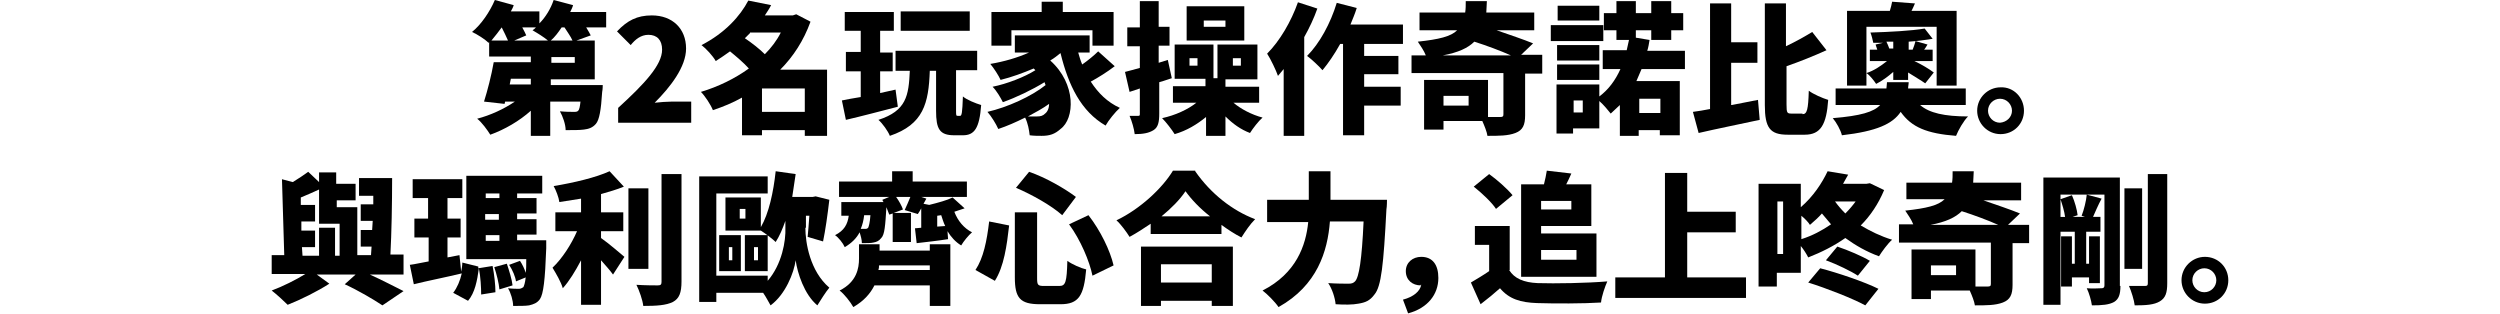
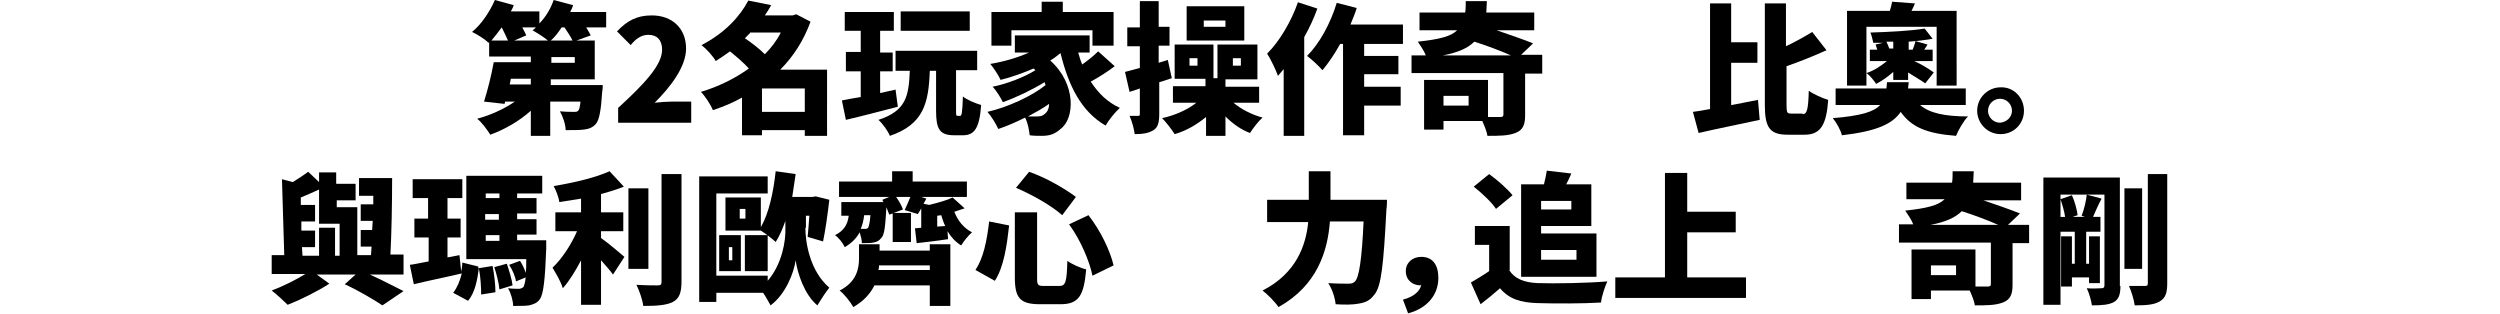
<svg xmlns="http://www.w3.org/2000/svg" version="1.1" id="Layer_1" x="0px" y="0px" viewBox="0 0 438 55" style="enable-background:new 0 0 438 55;" xml:space="preserve">
  <g>
    <path d="M106.2,4.8h-3.5c0.3,0.5,0.6,1,0.8,1.4L101,7.1h3.2v6.8h-7.7v1h9.1c0,0,0,0.8-0.1,1.2c-0.2,3.2-0.5,4.9-1.1,5.6   c-0.6,0.7-1.3,0.9-2.1,1c-0.7,0.1-1.9,0.1-3.2,0.1c0-1-0.5-2.4-1-3.3c1,0.1,1.9,0.1,2.4,0.1c0.4,0,0.6,0,0.8-0.2   c0.2-0.2,0.3-0.7,0.4-1.6h-5.3v6H93v-4.4c-2,1.8-4.6,3.3-7.1,4.2c-0.5-0.8-1.5-2.2-2.3-2.8c2.3-0.6,4.7-1.7,6.6-3h-1.7l-0.1,0.4   l-3.6-0.4c0.6-1.9,1.3-4.6,1.7-6.9H93v-1h-7.3V7.4l-0.1,0.1C85,6.9,83.6,6,82.7,5.6c1.6-1.3,3.1-3.5,4-5.6l3.3,0.9   c-0.1,0.4-0.3,0.7-0.5,1.1h5v2.1C95.6,3,96.5,1.5,97,0l3.4,0.9c-0.1,0.4-0.3,0.8-0.5,1.2h6.3V4.8z M89,7.1   c-0.3-0.7-0.7-1.5-1.1-2.3c-0.6,0.8-1.2,1.6-1.8,2.3H89z M93,13.8h-3.5l-0.2,1H93V13.8z M96,7.1c-0.7-0.6-2-1.4-2.7-1.8   c0.2-0.1,0.4-0.3,0.6-0.5h-2.4c0.3,0.5,0.5,1,0.7,1.4l-2.1,0.9H96z M100.3,7.1c-0.3-0.7-0.9-1.5-1.4-2.3h-0.5   c-0.6,0.9-1.2,1.7-1.9,2.3H100.3z M100.7,10h-4.1v1h4.1V10z" />
    <path d="M108.3,18.9c4.6-4.2,7.7-7.5,7.7-10.2c0-1.7-0.9-2.6-2.4-2.6c-1.3,0-2.3,0.8-3.1,1.8l-2.4-2.4c1.8-1.9,3.5-2.8,6.1-2.8   c3.6,0,6,2.3,6,5.8c0,3.2-2.7,6.7-5.5,9.5c0.9-0.1,2.2-0.2,3-0.2h3.4v3.7h-12.8V18.9z" />
    <path d="M144.8,23.8H141v-1h-7.5v0.9H130v-6.6c-1.6,0.9-3.3,1.6-5.1,2.2c-0.4-1-1.4-2.5-2.1-3.2c3-0.9,5.9-2.3,8.4-4.1   c-0.9-1-2.2-2.1-3.3-3c-0.8,0.6-1.6,1.1-2.5,1.7c-0.5-0.9-1.7-2.2-2.5-2.8c4.1-2.1,6.8-5.1,8.2-7.8l4,0.8c-0.3,0.6-0.7,1.2-1.1,1.8   h4.9l0.6-0.2l2.5,1.3c-1.2,3.3-3,6.1-5.3,8.4h8.2V23.8z M131.4,5.8c-0.3,0.3-0.6,0.6-0.9,0.9c1.2,0.8,2.6,1.9,3.5,2.8   c1.1-1.1,2.1-2.4,2.8-3.8H131.4z M141,19.6v-4.1h-7.5v4.1H141z" />
    <path d="M157.3,18.7c-3.1,0.8-6.5,1.7-9.1,2.3l-0.7-3.4c0.9-0.2,2.1-0.4,3.3-0.6v-4.5h-2.6V9.1h2.6V5.4H148V2.1h8.6v3.3h-2.4v3.8   h2.2v3.3h-2.2v3.8l2.7-0.6L157.3,18.7z M168.2,20.3c0.3,0,0.4-0.5,0.5-3.4c0.7,0.6,2.2,1.2,3.2,1.5c-0.3,4.1-1.2,5.3-3.2,5.3h-1.5   c-2.6,0-3.2-1.1-3.2-4.3v-7h-1.1c-0.2,5.7-1.1,9.4-7,11.4c-0.3-0.8-1.3-2.2-2-2.8c4.9-1.6,5.3-4.2,5.5-8.6h-2.5V8.9h14.3v3.4h-3.7   v7c0,0.9,0,1,0.3,1H168.2z M169.9,5.4h-12.1V2h12.1V5.4z" />
    <path d="M195.3,11.6c-1.3,1-2.9,2-4.2,2.7c1.3,2,2.9,3.6,5.1,4.6c-0.8,0.7-2,2.2-2.5,3.1c-4.3-2.5-6.5-7-7.9-12.7   c-0.5,0.4-1.1,0.9-1.8,1.3c4.6,4.1,4.3,10.2,1.8,12c-1,0.9-1.9,1.2-3.3,1.2c-0.6,0-1.4,0-2.1-0.1c-0.1-0.9-0.3-2.1-0.8-3.1   c-1.6,0.8-3.2,1.5-4.7,2c-0.4-0.9-1.2-2.2-1.9-3c3.5-0.8,7.7-2.7,10.2-4.7c-0.1-0.1-0.1-0.3-0.2-0.5c-2.1,1.3-5,2.7-7.3,3.5   c-0.4-0.8-1.1-2-1.8-2.7c2.5-0.5,5.6-1.7,7.5-2.9c-0.1-0.1-0.2-0.2-0.3-0.3c-1.9,0.8-3.8,1.5-5.8,2c-0.3-0.7-1.2-2.1-1.8-2.8   c2.4-0.4,4.8-1.1,6.8-2h-2.5v-3h13.1v3h-2c0.2,0.7,0.4,1.4,0.7,2.1c1-0.7,2.1-1.6,2.8-2.3L195.3,11.6z M177.2,8h-3.5V2.1h8.8V0.3   h3.7v1.8h8.9V8h-3.7V5.3h-14.2V8z M183.8,18.2c-1.1,0.8-2.4,1.5-3.7,2.2c0.6,0,1.1,0,1.6,0c0.6,0,1-0.1,1.4-0.5   C183.5,19.6,183.8,19,183.8,18.2z" />
    <path d="M205.3,13.7c-0.7,0.2-1.4,0.5-2.2,0.7v5.5c0,1.5-0.2,2.4-1,2.9c-0.8,0.5-1.8,0.7-3.3,0.7c-0.1-0.9-0.5-2.3-0.9-3.2   c0.6,0,1.3,0,1.5,0c0.3,0,0.3-0.1,0.3-0.4v-4.4l-1.8,0.6l-0.8-3.5c0.7-0.2,1.6-0.4,2.6-0.7V8.1h-2.2V4.8h2.2V0.2h3.3v4.5h1.9v3.3   h-1.9V11l1.6-0.5L205.3,13.7z M216.1,18c1.3,1.1,3.2,2.1,5.1,2.6c-0.7,0.6-1.7,1.9-2.2,2.7c-1.6-0.6-3-1.6-4.3-2.9v3.4h-3.4v-3.3   c-1.6,1.3-3.4,2.4-5.5,3c-0.5-0.8-1.5-2.1-2.2-2.8c2.3-0.5,4.5-1.5,6-2.7h-4.1v-2.9h5.7v-1.3h-5.4V7.8h6.8v5.9h0.7V7.8h7v6.1h-5.6   v1.3h5.9V18H216.1z M218,7.1h-10.1v-6H218V7.1z M209.8,10.2h-1.4v1.3h1.4V10.2z M214.7,3.6h-3.8v1.1h3.8V3.6z M216,11.5h1.4v-1.3   H216V11.5z" />
    <path d="M230.8,1.5c-0.6,1.7-1.4,3.4-2.3,5v17.3h-3.6V12.1c-0.3,0.4-0.7,0.8-1,1.2c-0.3-0.9-1.3-3-1.9-3.9c2.2-2.2,4.2-5.6,5.4-9   L230.8,1.5z M239,7.7v2.1h6V13h-6v2.2h6.4v3.3H239v5.2h-3.7V7.7h-0.5c-1,1.8-2.1,3.4-3.1,4.6c-0.6-0.7-2-2-2.7-2.5   c2.2-2.2,4.1-5.7,5.2-9.3l3.5,0.9c-0.3,1-0.7,1.9-1.1,2.9h9.2v3.4H239z" />
    <path d="M270.1,12.9h-2.9v7.3c0,1.7-0.4,2.6-1.7,3.1c-1.3,0.5-2.9,0.5-4.9,0.5c-0.1-0.7-0.5-1.7-0.9-2.6h-6.8v1.5h-3.4V14h11.2v6.5   c0.9,0,1.9,0,2.1,0c0.5,0,0.6-0.1,0.6-0.5v-7.2h-16.1V9.7h2.5c-0.3-0.8-1-1.8-1.4-2.4c3.7-0.4,5.8-0.9,6.9-2h-6.6V2.2h8   c0.1-0.6,0.1-1.3,0.1-2h3.7c0,0.7-0.1,1.4-0.1,2h8.4v3.1h-6.6c2.3,0.8,4.7,1.6,6.4,2.3l-2.1,2h3.7V12.9z M264.7,9.7   c-1.8-0.8-4.2-1.7-6.4-2.4c-1.1,1.1-2.8,1.9-5.5,2.4H264.7z M257.3,16.8h-4.4v1.7h4.4V16.8z" />
-     <path d="M280.9,7.2h-9.2V4.4h9.2V7.2z M287.6,12.1c-0.3,0.7-0.6,1.4-0.9,2.1h7.6v9.5h-3.5v-0.9h-3.7v1h-3.3v-5.4   c-0.5,0.5-1.1,1-1.6,1.5c-0.4-0.5-1.2-1.5-2-2.2v4.8h-4.6v0.9h-2.9v-8.6h7.5v2.1c1.6-1.2,2.8-2.8,3.7-4.8h-3.1V8.8h4.2   c0.1-0.6,0.3-1.2,0.4-1.8h-2.2V5.3h-2.2v-3h2.2V0.2h3.4v2.1h2.7V0.2h3.5v2.1h2.1v3h-2.1v1.7h-3.5V5.3h-2.7v1.3L289,7   c-0.1,0.6-0.2,1.3-0.4,1.9h6.6v3.2H287.6z M280.2,10.6h-7.4V7.9h7.4V10.6z M272.8,11.3h7.4V14h-7.4V11.3z M280.2,3.6h-7.3V1h7.3   V3.6z M277.3,17.6h-1.6v2.1h1.6V17.6z M287.2,17.3v2.5h3.7v-2.5H287.2z" />
    <path d="M303.4,18.4c1.5-0.3,3.1-0.6,4.6-0.9l0.3,3.5c-3.7,0.8-7.7,1.6-10.7,2.3l-1-3.7c0.9-0.1,1.9-0.3,3-0.5V0.6h3.7v6.8h4.6V11   h-4.6V18.4z M315.8,20c0.8,0,1-0.8,1.1-4.1c0.8,0.6,2.4,1.3,3.4,1.6c-0.3,4.3-1.3,6.1-4.1,6.1h-3c-3.1,0-4-1.2-4-5.2V0.6h3.7v7.5   c1.7-0.8,3.3-1.7,4.6-2.5l2.5,3.2c-2.2,1-4.7,2-7,2.8v6.7c0,1.5,0.1,1.6,0.9,1.6H315.8z" />
    <path d="M336.4,18.4c1.6,1.4,4.3,2,8.4,2c-0.8,0.8-1.7,2.4-2.1,3.4c-5.1-0.4-7.8-1.5-9.7-4.2c-1.4,2.1-4.2,3.4-10.3,4.1   c-0.2-0.9-1-2.3-1.6-3c4.9-0.4,7.2-1.1,8.3-2.3h-7.8v-2.9h8.9c0-0.3,0.1-0.7,0.1-1.1h3.8c0,0.4-0.1,0.7-0.1,1.1h10.1v2.9H336.4z    M326.9,15h-3.3V1.9h7.5c0.2-0.6,0.3-1.1,0.4-1.6l4,0.3c-0.2,0.5-0.4,0.9-0.6,1.3h7.9V15h-3.5V4.7h-12.3V15z M331.7,13.9v-1.3   c-0.9,0.8-2,1.6-3,2.1c-0.4-0.6-1.1-1.5-1.7-1.9c1.3-0.4,2.6-1.3,3.6-2.1h-3v-2h1.3c-0.1-0.3-0.2-0.6-0.3-0.9l1.3-0.3   c-0.6,0-1.1,0-1.7,0c-0.1-0.5-0.3-1.3-0.5-1.8c3.3-0.1,7.2-0.3,9.5-0.7l1.4,1.8c-1.2,0.2-2.7,0.4-4.2,0.5v1.4h0.7   c0.2-0.5,0.4-1.1,0.5-1.5l2.1,0.6c-0.2,0.3-0.4,0.7-0.6,0.9h1.5v2h-3.2c1.3,0.6,2.6,1.4,3.4,2l-1.5,1.9c-0.7-0.5-1.9-1.2-3-1.9v1.3   H331.7z M330.5,7.3c0.2,0.4,0.4,0.9,0.5,1.2h0.7V7.3L330.5,7.3z" />
    <path d="M354.6,19.4c0,2.3-1.8,4.1-4.1,4.1c-2.3,0-4.1-1.9-4.1-4.1c0-2.3,1.9-4.1,4.1-4.1C352.8,15.2,354.6,17.1,354.6,19.4z    M352.5,19.4c0-1.1-0.9-2.1-2.1-2.1c-1.1,0-2.1,0.9-2.1,2.1c0,1.1,0.9,2.1,2.1,2.1C351.6,21.4,352.5,20.5,352.5,19.4z" />
    <path d="M70.7,48.1h-5.9c2.2,1,4.5,2.2,5.9,2.9L67,53.5c-1.5-1-4.2-2.6-6.6-3.7l1.9-1.7h-6.8l2.2,1.6c-2,1.3-5,2.8-7.3,3.7   c-0.7-0.7-1.9-1.8-2.8-2.5c1.9-0.7,4.3-1.9,5.9-2.9h-5.9v-3.3h2.2l-0.4-13.3l1.9,0.5c1-0.6,2-1.3,2.7-1.8l1.9,1.8v-1.7h3v2h3.4v2.9   H59v1.2h3.6v8.4H65l0.1-1.5h-1.9v-2.9h2l0.1-1.6h-2.1v-2.9h2.2l0-1.5h-2.5v-3.1h5.8c0,4.4-0.1,9.7-0.3,13.4h2.3V48.1z M53,44.8h2.9   v-4.9h2.8v4.9h0.8v-5.6h-3.6v-6c-1.1,0.5-2.2,1-3.2,1.4l0,1.3h2.5v2.9h-2.4l0,1.6h2.4v2.9h-2.3L53,44.8z" />
    <path d="M86.3,46.6c0.3,1.5,0.5,3.3,0.5,4.6l-2.5,0.4c0-1.2-0.1-3.1-0.4-4.6c-0.3,2.2-0.7,4.3-1.9,5.7l-2.6-1.4   c0.7-0.9,1.2-2.1,1.5-3.4c-2.9,0.7-6,1.3-8.4,1.9l-0.7-3.4c0.9-0.1,2.1-0.4,3.3-0.6v-4.2h-2.5v-3.3H75v-3.6h-2.7v-3.3h8.7v3.3h-2.6   v3.6h2.3v3.3h-2.3v3.5l2.1-0.4l0.3,2.9c0.1-0.5,0.2-1.1,0.2-1.6l2.8,0.7l0,0.3L86.3,46.6z M95.7,42.2c0,0,0,0.9,0,1.3   c-0.2,5.6-0.5,8-1.1,8.9c-0.5,0.7-1.1,0.9-1.9,1.1c-0.6,0.1-1.7,0.1-2.8,0.1c0-0.9-0.4-2.3-0.9-3.1c0.8,0.1,1.5,0.1,1.9,0.1   c0.3,0,0.5-0.1,0.8-0.3c0.1-0.2,0.3-0.7,0.4-1.7l-1.7,0.7c-0.1-0.8-0.6-2-1.2-2.9l1.9-0.7c0.4,0.6,0.8,1.4,1,2.1   c0.1-0.6,0.1-1.4,0.1-2.4H81.7V30.8H95v3.1h-4.4v0.8H94v2.7h-3.4v1H94v2.7h-3.4v1H95.7z M85.1,33.9v0.8h2.4v-0.8H85.1z M87.4,37.5   h-2.4v1h2.4V37.5z M85.1,42.2h2.4v-1h-2.4V42.2z M88.8,46.2c0.4,1.2,0.9,2.8,1,3.8l-2.3,0.7c-0.1-1.1-0.5-2.7-0.9-3.9L88.8,46.2z" />
    <path d="M105.3,41.7c1.3,0.9,3.5,2.8,4.1,3.3l-2,3.1c-0.5-0.7-1.3-1.6-2.1-2.5v7.8h-3.5v-7.8c-1,1.9-2.1,3.7-3.2,4.9   c-0.3-1.1-1.2-2.6-1.8-3.6c1.7-1.6,3.3-4.1,4.3-6.4h-3.8v-3.3h4.5v-2.4c-1.3,0.2-2.6,0.4-3.8,0.6c-0.1-0.8-0.6-2.1-1-2.8   c3.6-0.6,7.4-1.5,9.8-2.6l2.5,2.7c-1.2,0.5-2.6,0.9-4,1.3v3.2h3.9v3.3h-3.9V41.7z M113.6,47.1h-3.5V33h3.5V47.1z M119.4,30.5v18.8   c0,2-0.4,3-1.5,3.6c-1.2,0.6-2.9,0.7-5.2,0.7c-0.1-1-0.7-2.7-1.2-3.7c1.6,0.1,3.2,0.1,3.7,0.1c0.5,0,0.7-0.1,0.7-0.6V30.5H119.4z" />
-     <path d="M141.1,39.9c0,2.6,0.8,7.6,4.2,10.5c-0.6,0.7-1.6,2.3-2.1,3.1c-2.3-1.9-3.5-5.7-3.8-7.9c-0.3,2.2-1.8,6-4.4,7.9   c-0.3-0.5-0.8-1.5-1.3-2.2h-8.2v1.6h-3v-22h12v3h-9v14.4h9v0.9c2.5-2.9,3.2-7,3.1-9.3v-1.2c-0.5,1.4-1,2.6-1.7,3.7   c-0.5-0.5-1.8-1.5-2.6-2v0h-6.2v-5.8h6.2v5.2c1.4-2.4,2.2-6.1,2.6-9.8l3.5,0.5c-0.2,1.4-0.4,2.7-0.6,4h3.6l0.5-0.1l2.4,0.6   c-0.3,2.6-0.7,5.4-1.1,7.3l-2.7-0.8c0.1-1,0.2-2.3,0.3-3.7h-0.6V39.9z M129.9,47.5H126v-6.3h3.8V47.5z M128.3,43.3h-0.6v2.3h0.6   V43.3z M130.6,36.6h-1v1.7h1V36.6z M134.5,41.2v6.3h-4v-6.3H134.5z M132.8,43.3h-0.7v2.3h0.7V43.3z" />
+     <path d="M141.1,39.9c0,2.6,0.8,7.6,4.2,10.5c-0.6,0.7-1.6,2.3-2.1,3.1c-2.3-1.9-3.5-5.7-3.8-7.9c-0.3,2.2-1.8,6-4.4,7.9   c-0.3-0.5-0.8-1.5-1.3-2.2h-8.2v1.6h-3v-22h12v3h-9v14.4h9v0.9c2.5-2.9,3.2-7,3.1-9.3v-1.2c-0.5,1.4-1,2.6-1.7,3.7   c-0.5-0.5-1.8-1.5-2.6-2v0h-6.2v-5.8h6.2v5.2c1.4-2.4,2.2-6.1,2.6-9.8l3.5,0.5c-0.2,1.4-0.4,2.7-0.6,4h3.6l0.5-0.1l2.4,0.6   c-0.3,2.6-0.7,5.4-1.1,7.3l-2.7-0.8c0.1-1,0.2-2.3,0.3-3.7h-0.6V39.9z M129.9,47.5H126v-6.3h3.8V47.5z M128.3,43.3h-0.6v2.3h0.6   V43.3z M130.6,36.6h-1v1.7h1V36.6z M134.5,41.2v6.3h-4v-6.3H134.5z M132.8,43.3h-0.7h0.7V43.3z" />
    <path d="M169,36.5c-0.6,0.2-1.2,0.4-1.8,0.6c0.6,1.6,1.7,2.9,3.1,3.6c-0.6,0.5-1.5,1.6-1.9,2.3c-1-0.6-1.8-1.5-2.4-2.5l0.1,1.4   c-1.9,0.3-3.8,0.5-5.5,0.7l-0.3-2.6l1.1-0.1v-3.4c-0.2,0.4-0.4,0.7-0.6,1l-2.3-0.7c0.3-0.6,0.7-1.6,1-2.3H157   c0.5,0.7,1,1.6,1.2,2.2l-1.6,0.6h3v5.1h-3.2v-5l-0.6,0.2c-0.1-0.3-0.3-0.8-0.5-1.3c-0.2,3.2-0.3,4.8-0.9,5.4   c-0.4,0.5-0.8,0.7-1.4,0.8c-0.4,0.1-1.2,0.1-2,0.1c0-0.6-0.2-1.3-0.4-1.9c-0.5,1-1.4,1.9-2.6,2.6c-0.3-0.7-1.1-1.7-1.7-2.1   c1.6-0.8,2.2-1.9,2.4-3.4h-1.3v-2.4h7.4c-0.1-0.1-0.2-0.3-0.2-0.4l1.2-0.5H147v-2.7h9.3V30h3.6v1.8h9.5v2.7h-8l0.9,0.3l-0.5,0.9   l1,0.2c1.6-0.4,3.1-0.8,4.1-1.3L169,36.5z M162.9,42.8h3.6v10.8h-3.6V50h-9.7c-0.7,1.4-1.8,2.7-3.7,3.8c-0.5-0.9-1.6-2.3-2.4-2.9   c3-1.5,3.4-3.9,3.4-5.6v-2.5h3.6v1.1h8.8V42.8z M151.4,37.7c-0.1,0.9-0.3,1.7-0.6,2.4c0.3,0,0.5,0,0.7,0c0.3,0,0.4,0,0.6-0.2   c0.1-0.2,0.3-0.8,0.4-2.2H151.4z M162.9,47.3v-0.8H154c0,0.3,0,0.5-0.1,0.8H162.9z M165.6,39.6c-0.3-0.6-0.5-1.3-0.7-1.9l-0.7,0.1   v1.9L165.6,39.6z" />
    <path d="M176.8,39.5c-0.4,3.5-0.9,7.2-2.5,9.7l-3.4-1.9c1.4-2.1,2-5.1,2.4-8.5L176.8,39.5z M181.7,37.2v11.5c0,1.2,0.1,1.4,1.2,1.4   h2.7c1.1,0,1.3-0.7,1.4-4.4c0.8,0.6,2.4,1.3,3.3,1.5c-0.4,4.6-1.3,6.1-4.5,6.1h-3.6c-3.5,0-4.4-1.1-4.4-4.7V37.2H181.7z    M180.3,30.1c2.9,1,6.2,2.9,8.2,4.4l-2.4,3.2c-1.9-1.7-5.3-3.6-8.1-4.8L180.3,30.1z M190.7,37.7c2.1,2.7,3.8,6.2,4.4,8.8l-3.7,1.8   c-0.5-2.5-2.1-6.3-4.1-9L190.7,37.7z" />
-     <path d="M209.4,30c2.7,3.9,6.5,6.9,10.5,8.4c-0.9,0.9-1.7,2.1-2.4,3.2c-1.2-0.6-2.4-1.4-3.5-2.2v1.6h-12.4v-1.8   c-1.2,0.8-2.4,1.6-3.7,2.3c-0.5-0.8-1.5-2.2-2.3-2.9c4.2-2,8.1-5.7,9.9-8.7H209.4z M199.8,43.2H216v10.4h-3.7v-0.9h-8.9v0.9h-3.5   V43.2z M203.4,46.3v3.2h8.9v-3.2H203.4z M212,37.9c-1.8-1.4-3.3-3-4.3-4.4c-1,1.5-2.5,3-4.2,4.4H212z" />
    <path d="M243,35c0,0,0,1.2-0.1,1.7c-0.5,9.7-0.9,13.5-2.1,14.9c-0.8,1.1-1.6,1.4-2.8,1.6c-1,0.2-2.5,0.2-4,0.1   c-0.1-1.1-0.6-2.7-1.3-3.7c1.5,0.1,2.9,0.1,3.6,0.1c0.5,0,0.8-0.1,1.1-0.4c0.7-0.7,1.2-3.8,1.5-10.5H233c-0.4,5.2-2.2,11.2-9,15   c-0.6-0.9-2-2.3-2.8-2.9c5.9-3,7.6-7.9,8-12h-7.2V35h7.3v-5h3.8v5H243z" />
    <path d="M248.9,50c-1.4,0-2.6-0.9-2.6-2.5c0-1.5,1.2-2.5,2.7-2.5c2,0,3,1.4,3,3.7c0,2.9-1.9,5.3-5.3,6.2l-0.9-2.4   c1.9-0.5,3-1.5,3.2-2.6H248.9z" />
    <path d="M264.4,47.3c0.9,1.5,2.6,2.2,5,2.3c3,0.1,8.7,0,12.2-0.3c-0.4,0.9-1,2.6-1.1,3.7c-3.1,0.2-8.1,0.2-11.2,0.1   c-2.9-0.1-4.9-0.7-6.5-2.6c-1,0.9-2.1,1.8-3.4,2.8l-1.7-3.8c1-0.6,2.2-1.3,3.2-2v-4.6h-2.5v-3.3h6.1V47.3z M262.1,36.6   c-0.7-1.1-2.5-2.8-3.9-3.9l2.7-2.2c1.4,1,3.2,2.6,4.1,3.7L262.1,36.6z M266.6,32.3h3.9c0.2-0.8,0.4-1.7,0.5-2.4l4.3,0.5   c-0.3,0.7-0.6,1.3-0.9,1.9h4.4v7.3H270v1.3h9.7v7.6h-13.2V32.3z M270,35.2v1.5h5.3v-1.5H270z M270,43.8v1.7h6.2v-1.7H270z" />
    <path d="M305.9,48.6v3.6h-22.9v-3.6h8.7V30.3h3.9v6.8h8.5v3.6h-8.5v7.9H305.9z" />
-     <path d="M330.1,33.3c-1,2.4-2.4,4.5-4.1,6.2c1.7,1,3.5,1.9,5.5,2.5c-0.8,0.7-1.8,2.1-2.3,2.9c-2.2-0.8-4.1-1.9-5.9-3.2   c-2,1.4-4.2,2.5-6.5,3.4c-0.3-0.6-0.8-1.4-1.3-2v4.7h-4.2v2.4h-3.2v-18h7.4v4.1c2.2-1.9,3.7-4.2,4.7-6.3l3.6,0.6   c-0.3,0.5-0.6,1.1-0.9,1.6h4.1l0.6-0.1L330.1,33.3z M312.4,35.3h-1v9.2h1V35.3z M315.6,41.9c1.9-0.6,3.6-1.5,5.2-2.6   c-0.5-0.6-1.1-1.3-1.6-1.9c-0.6,0.7-1.3,1.3-2.1,2c-0.3-0.5-0.9-1.1-1.5-1.6V41.9z M318.9,47c3.1,0.8,7.8,2.4,10.2,3.6l-2.3,2.9   c-2.2-1.2-6.8-3-10-4L318.9,47z M321.9,43.2c1.8,0.6,4.4,1.7,5.7,2.5l-2.1,2.6c-1.2-0.8-3.7-2-5.6-2.7L321.9,43.2z M321.5,35.3   c0.5,0.7,1.1,1.4,1.8,2.1c0.7-0.7,1.3-1.4,1.8-2.1H321.5z" />
    <path d="M355.5,42.6h-2.9v7.3c0,1.7-0.4,2.6-1.7,3.1c-1.3,0.5-2.9,0.5-4.9,0.5c-0.1-0.7-0.5-1.7-0.9-2.6h-6.8v1.5h-3.4v-8.7h11.2   v6.5c0.9,0,1.9,0,2.1,0c0.5,0,0.6-0.1,0.6-0.5v-7.2h-16.1v-3.2h2.5c-0.3-0.8-1-1.8-1.4-2.4c3.7-0.4,5.8-0.9,6.9-2H334V32h8   c0.1-0.6,0.1-1.3,0.1-2h3.7c0,0.7-0.1,1.4-0.1,2h8.4v3.1h-6.6c2.3,0.8,4.7,1.6,6.4,2.3l-2.1,2h3.7V42.6z M350.1,39.4   c-1.8-0.8-4.2-1.7-6.4-2.4c-1.1,1.1-2.8,1.9-5.5,2.4H350.1z M342.7,46.5h-4.4v1.7h4.4V46.5z" />
    <path d="M371.5,50.1c0,1.5-0.3,2.3-1.1,2.8c-0.9,0.5-2.1,0.6-3.9,0.6c-0.1-0.8-0.5-2.2-0.9-3c1,0.1,2.2,0,2.6,0   c0.3,0,0.5-0.1,0.5-0.5V34.1h-7.7v19.3H358V31.1h13.4V50.1z M364.7,37.8c0.4-1,0.8-2.6,0.9-3.7l2.6,0.7c-0.6,1.1-1.1,2.3-1.5,3.2   h1.3v2.6h-2.5v5.6h0.5v-4.8h1.9v8.2h-1.9v-1h-3v1.6h-1.9v-8.8h1.9v4.8h0.5v-5.6h-2.5v-2.6h0.8c-0.1-0.9-0.5-2.2-0.8-3.1l2-0.7   c0.5,1.1,0.9,2.6,1,3.5l-0.9,0.3h2.2L364.7,37.8z M375.3,47.1h-3.1V33h3.1V47.1z M379.7,30.5v19.1c0,1.7-0.3,2.6-1.3,3.2   c-1,0.6-2.4,0.7-4.4,0.7c-0.1-0.9-0.6-2.5-1-3.4c1.2,0,2.4,0,2.8,0c0.4,0,0.5-0.1,0.5-0.5V30.5H379.7z" />
-     <path d="M390.4,49.1c0,2.3-1.8,4.1-4.1,4.1c-2.3,0-4.1-1.9-4.1-4.1c0-2.3,1.9-4.1,4.1-4.1C388.6,45,390.4,46.8,390.4,49.1z    M388.3,49.1c0-1.1-0.9-2.1-2.1-2.1c-1.1,0-2.1,0.9-2.1,2.1c0,1.1,0.9,2.1,2.1,2.1C387.4,51.2,388.3,50.2,388.3,49.1z" />
  </g>
</svg>